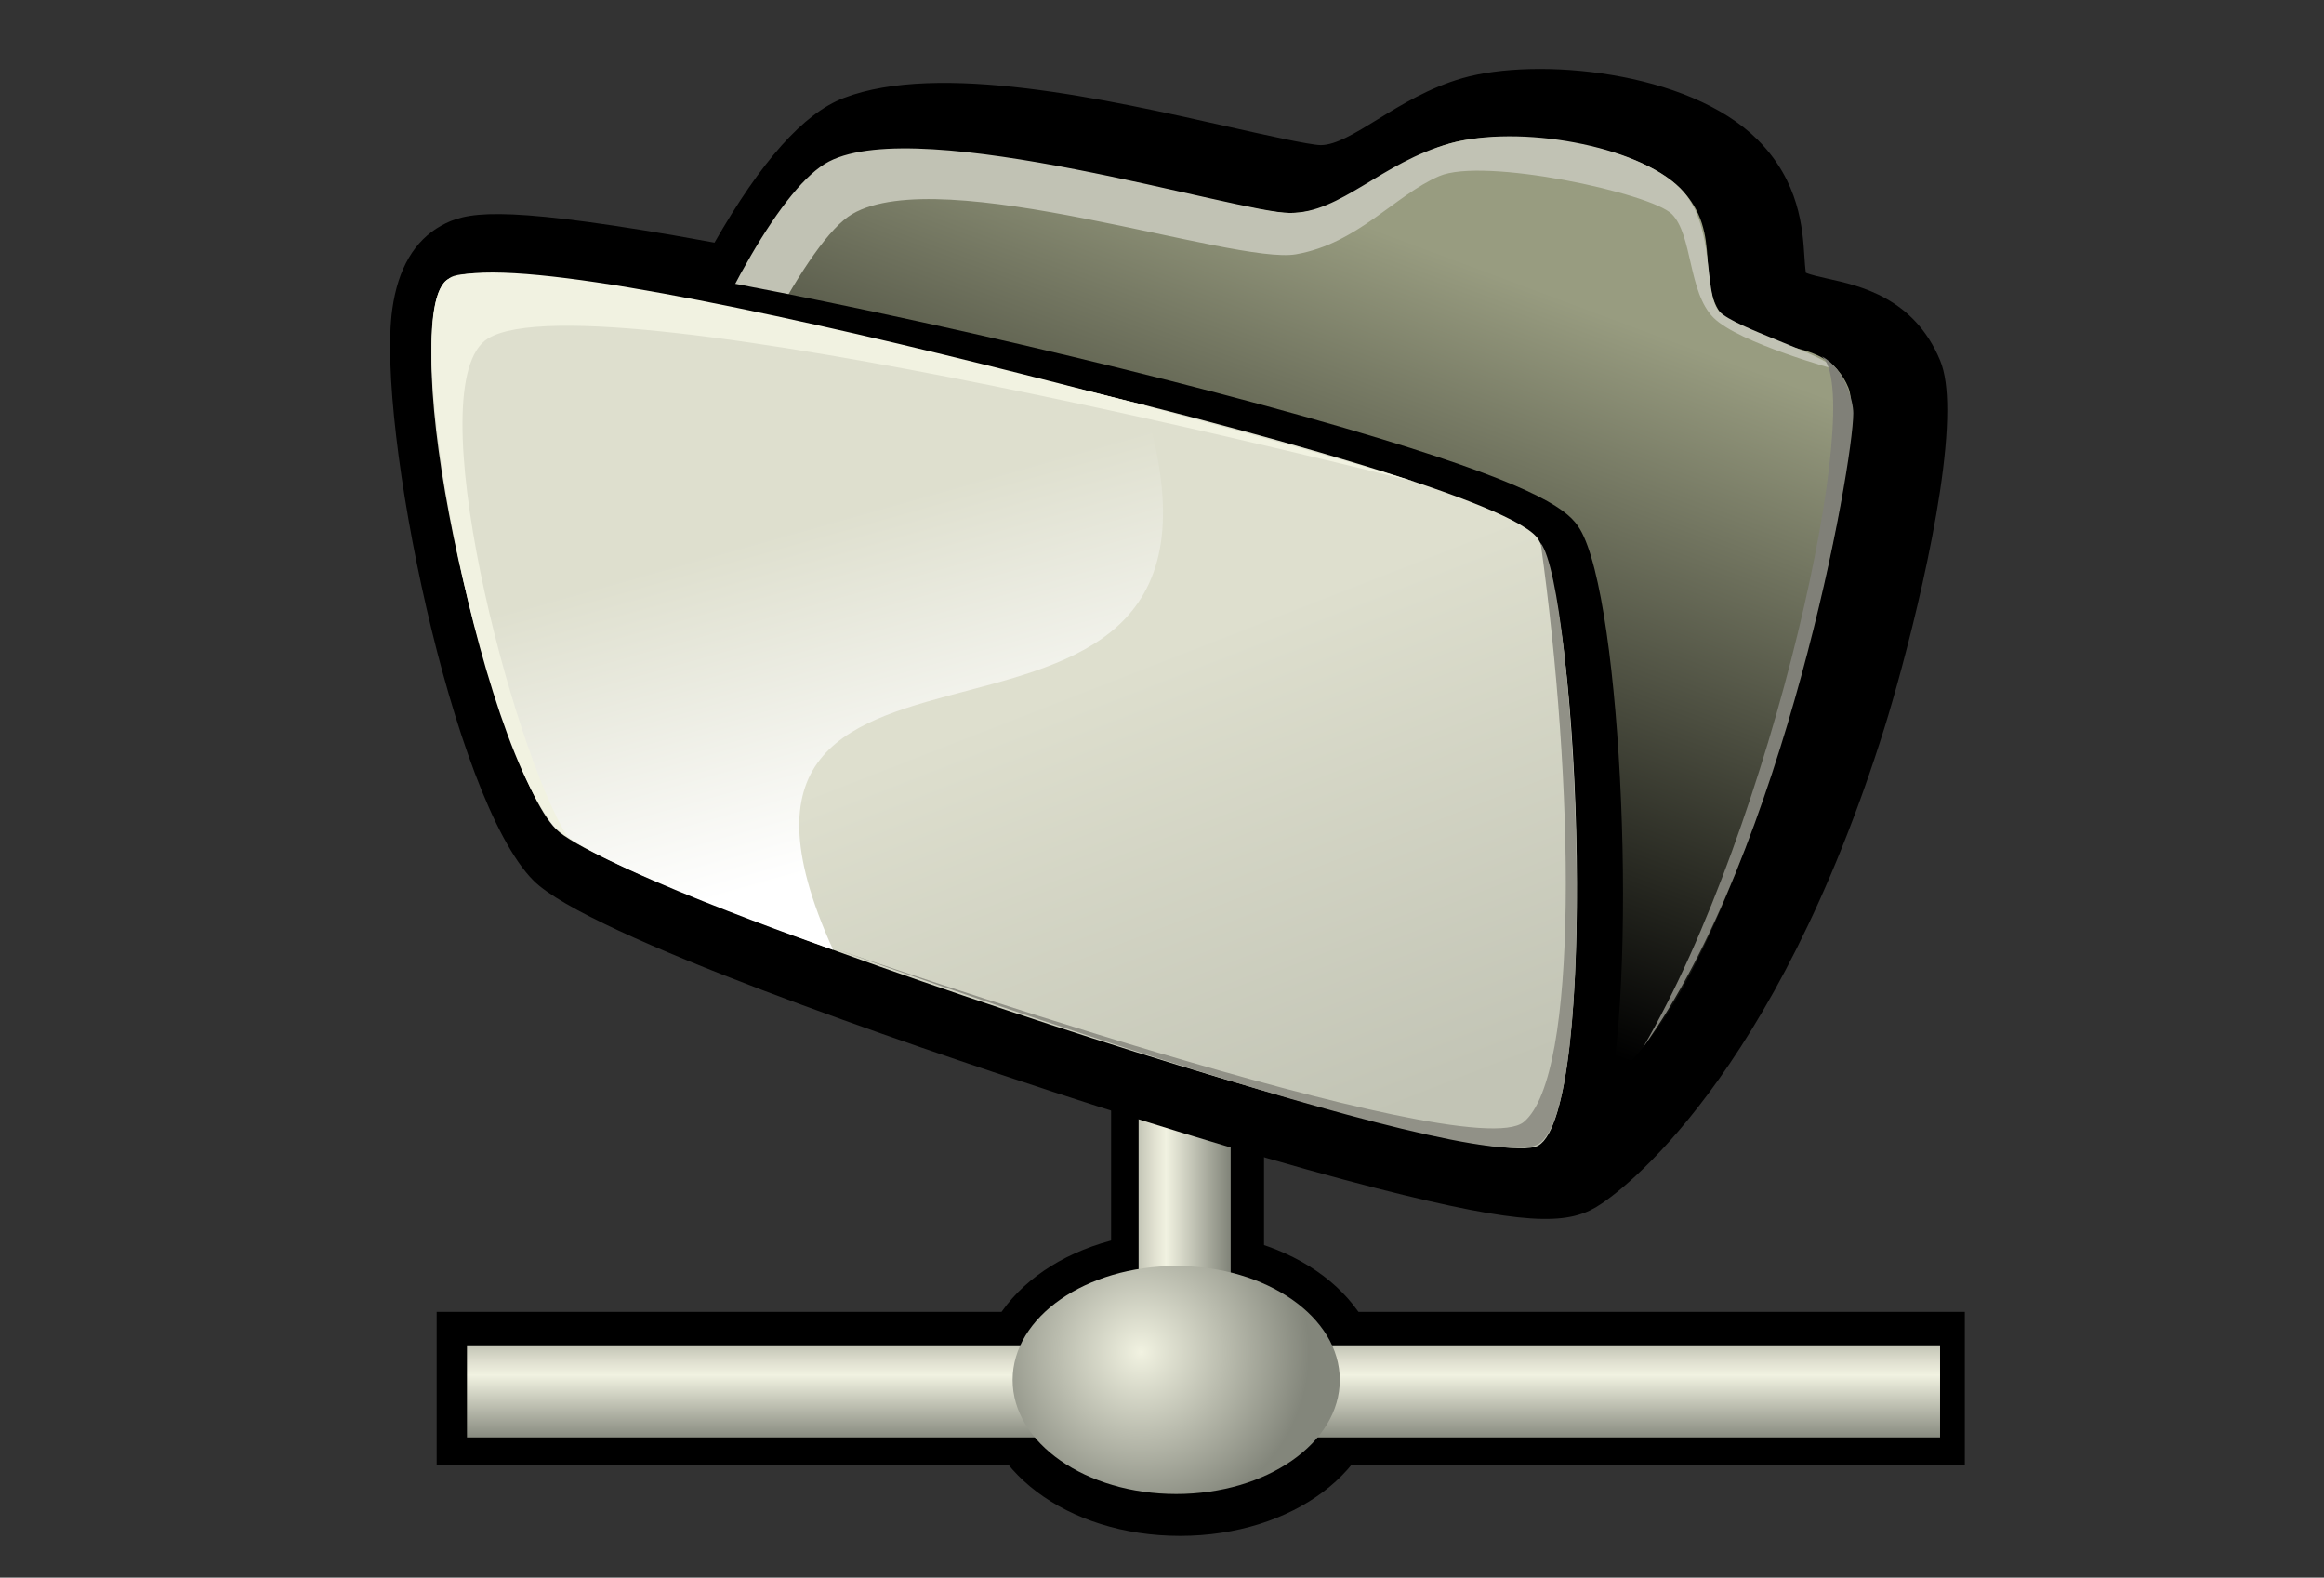
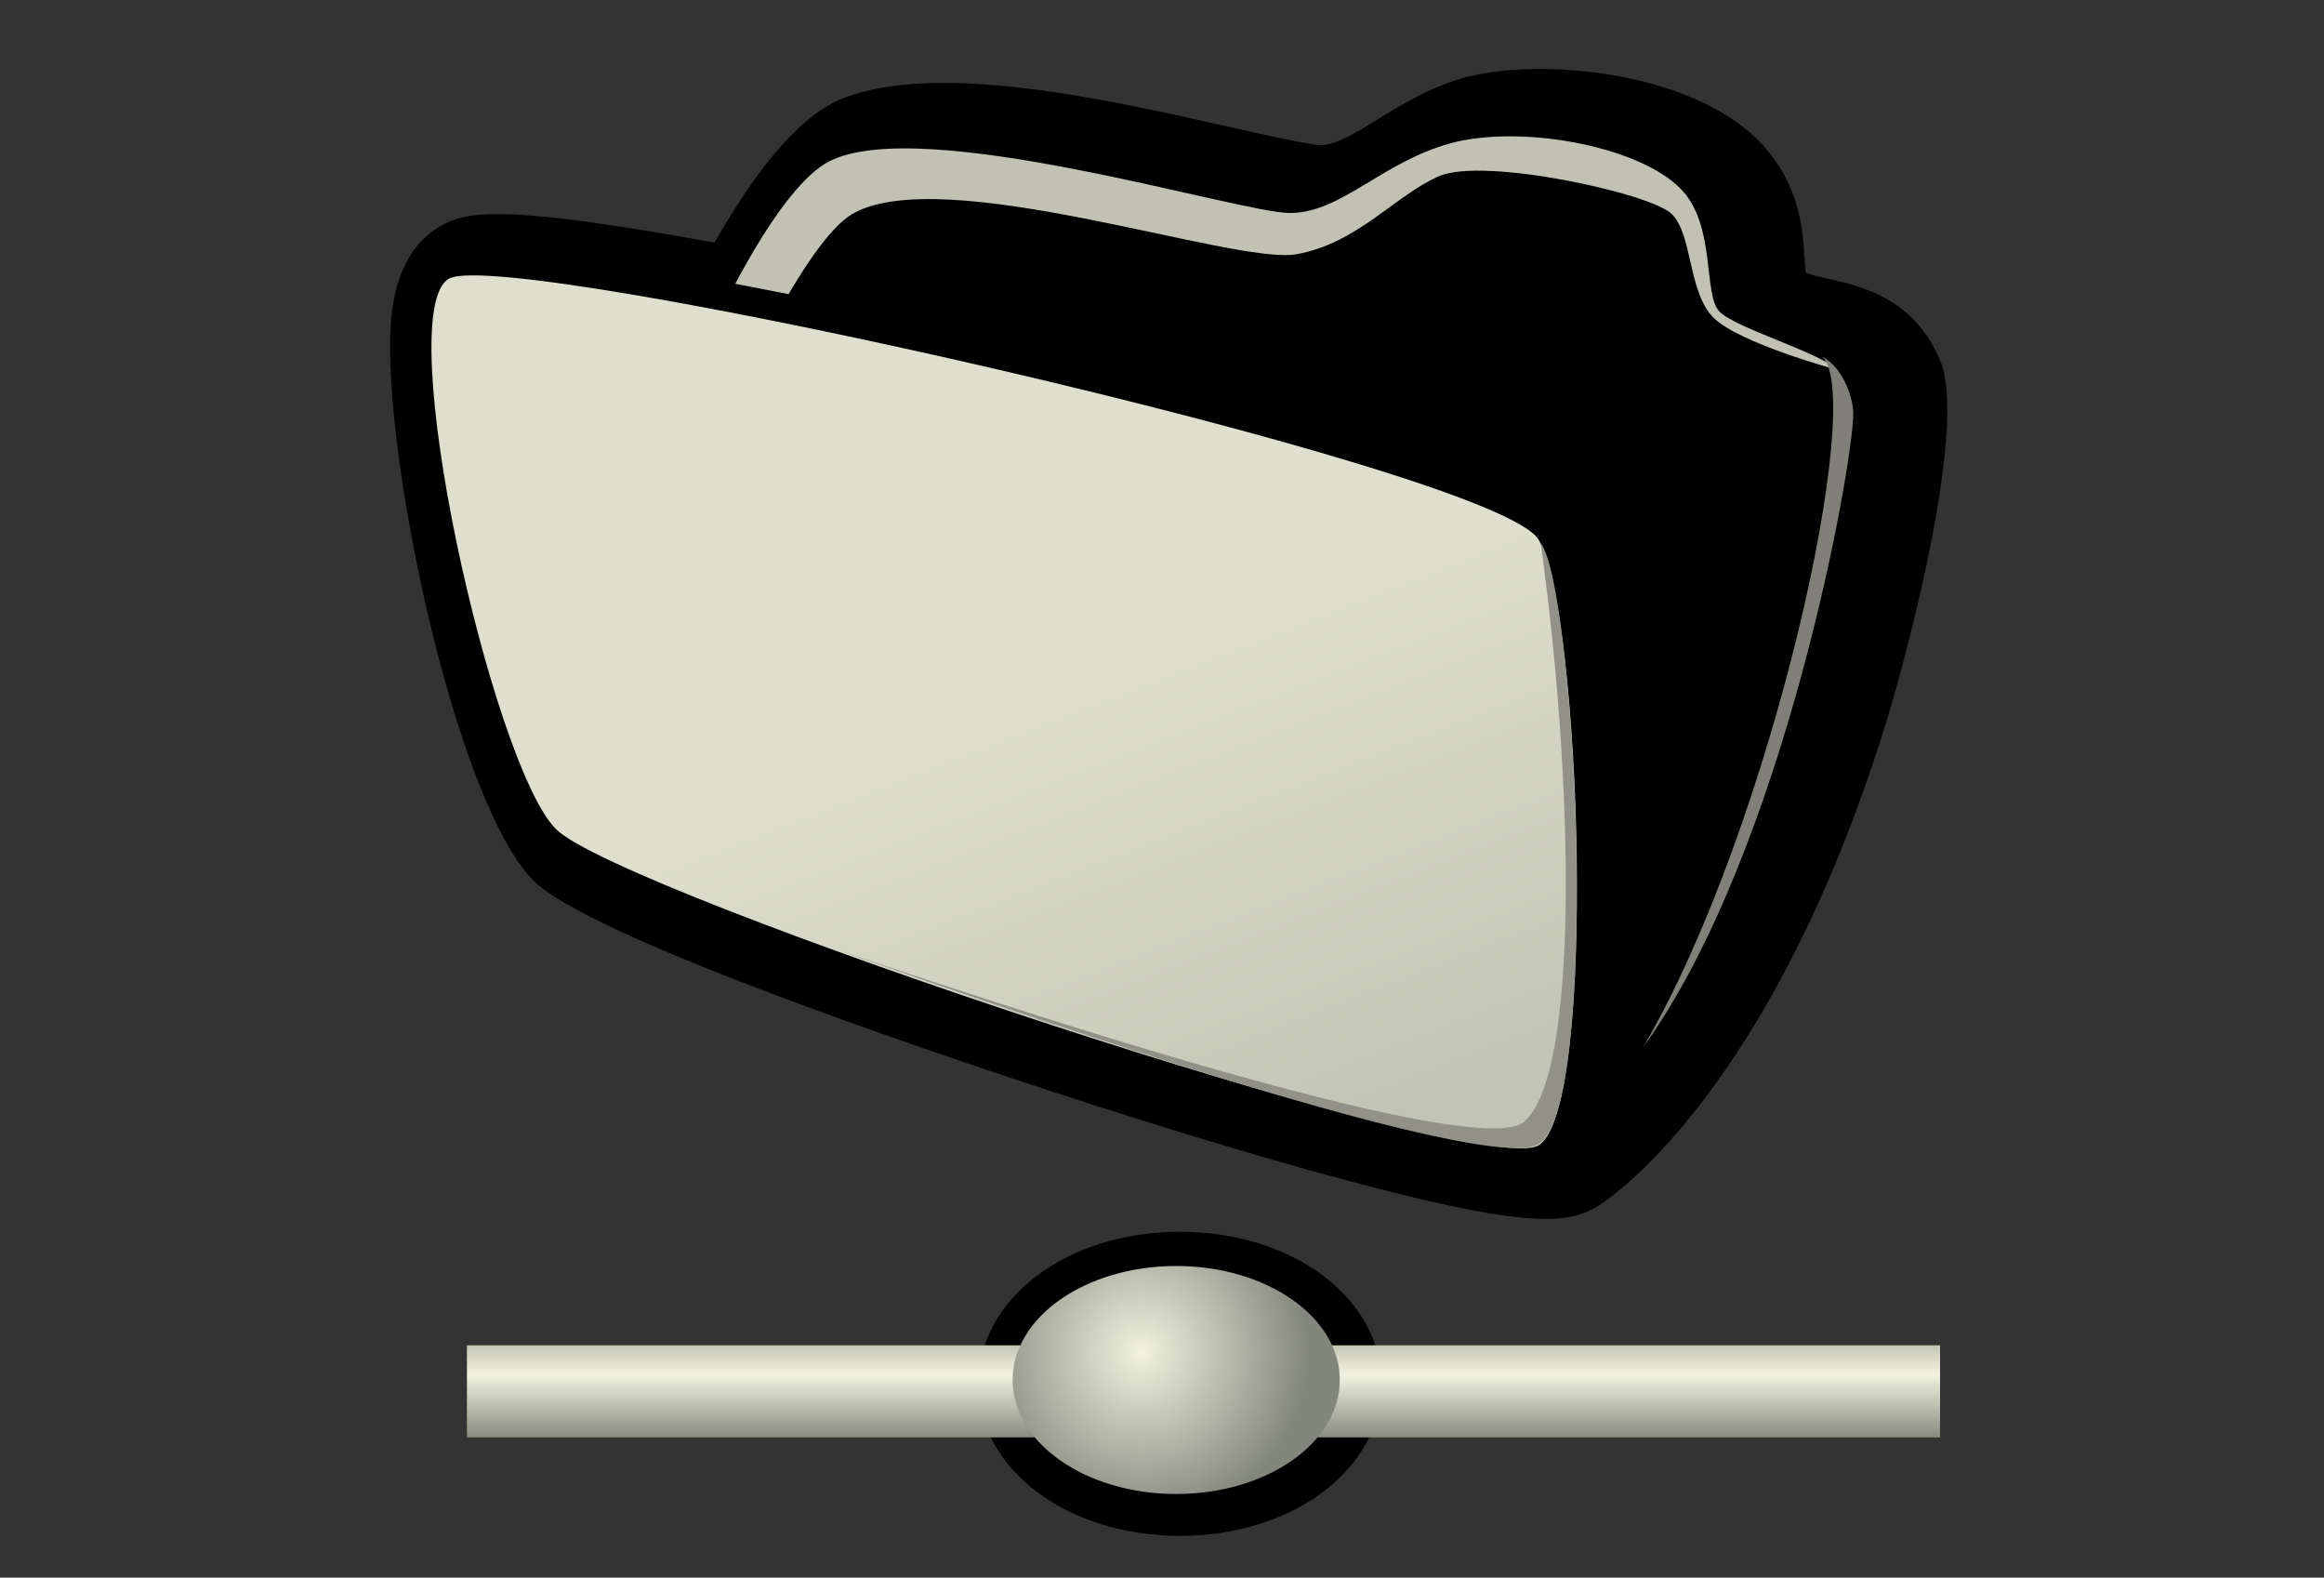
<svg width="611.112pt" height="414.72pt" viewBox="0 0 611.112 414.72" xml:space="preserve">
  <rect x="0" y="0" width="611.112" height="414.72" fill="#333333" stroke="none" />
  <g id="Layer_x0020_1" style="fill-rule:nonzero;clip-rule:nonzero;stroke:#000000;stroke-miterlimit:4;">
    <path style="stroke:none;" d="M257.271,363.772c0,22.412,23.289,39.969,53.021,39.969c29.731,0,53.02-17.557,53.02-39.969s-23.289-39.969-53.02-39.969c-29.731,0-53.021,17.557-53.021,39.969z" />
-     <path style="stroke:none;" d="M114.824,352.858v32.207H516.66v-40.207c0,0-170.494,0-184.279,0c0-14.459,0-189.528,0-189.528h-40.208c0,0,0,175.069,0,189.528c-13.576,0-177.349,0-177.349,0v8z" />
    <linearGradient id="aigrd1" gradientUnits="userSpaceOnUse" x1="316.472" y1="353.609" x2="316.472" y2="378.609">
      <stop offset="0" style="stop-color:#C2C4B5" />
      <stop offset="0.185" style="stop-color:#E1E1D1" />
      <stop offset="0.315" style="stop-color:#F1F2E1" />
      <stop offset="1" style="stop-color:#83867B" />
    </linearGradient>
    <path style="fill:url(#aigrd1);stroke:none;" d="M510.154,353.653v24.207H122.791v-24.207h387.363z" />
    <linearGradient id="aigrd2" gradientUnits="userSpaceOnUse" x1="299.074" y1="260.879" x2="323.149" y2="260.879">
      <stop offset="0" style="stop-color:#C2C4B5" />
      <stop offset="0.185" style="stop-color:#E1E1D1" />
      <stop offset="0.315" style="stop-color:#F1F2E1" />
      <stop offset="1" style="stop-color:#83867B" />
    </linearGradient>
-     <path style="fill:url(#aigrd2);stroke:none;" d="M323.611,353.524c0,5.814-24.208,5.143-24.208,0V164.125h24.208v189.398z" />
    <radialGradient id="aigrd3" cx="300" cy="355.461" r="44.26" fx="300" fy="355.461" gradientUnits="userSpaceOnUse">
      <stop offset="0" style="stop-color:#F1F2E1" />
      <stop offset="1" style="stop-color:#83867B" />
    </radialGradient>
    <path style="fill:url(#aigrd3);stroke:none;" d="M352.312,362.772c0,16.553-19.26,29.969-43.02,29.969c-23.76,0-43.021-13.416-43.021-29.969c0-16.551,19.261-29.969,43.021-29.969c23.76,0,43.02,13.418,43.02,29.969z" />
  </g>
  <g id="Layer_x0020_2" style="fill-rule:nonzero;clip-rule:nonzero;stroke:#000000;stroke-miterlimit:4;">
    <path style="stroke:none;" d="M384.59,20.543c-8.782,2.51-16.246,7.1-22.246,10.789c-5.952,3.66-11.091,6.819-15.057,6.819c-2.84-0.014-15.605-2.89-24.049-4.792c-32.217-7.26-76.333-17.2-101.387-7.588c-10.542,4.044-21.694,16.581-33.969,38.012    c-5-0.896-10.85-1.943-10.85-1.943c-46.546-7.939-54.652-6.047-61.021-2.509c-7.039,3.91-11.364,11.291-12.856,21.938c-4.247,30.327,15.762,128.85,37.138,150.228c14.538,14.535,100.33,43.661,136.54,55.508c32.132,10.518,62.394,19.529,85.213,25.377    c38.837,9.951,49.86,9.49,57.581,4.996c6.62-3.852,47.149-33.967,75.987-126.298c4.62-14.794,16.433-58.388,16.433-83.296c0-5.364-0.56-9.865-1.878-13.032c-6.863-16.494-21.104-19.631-29.611-21.505c-1.874-0.414-4.491-1.006-5.688-1.541    c-0.183-1.168-0.322-3.261-0.38-4.176c-0.468-7.381-1.25-19.735-12.311-30.792c-18.212-18.215-58.117-21.758-77.59-16.195z" />
    <path style="stroke:none;" d="M384.084,29.368c-7.633,2.182-14.249,6.25-20.086,9.837c-7.074,4.35-13.182,8.105-19.599,8.105c-3.745,0-15.039-2.544-25.957-5.005c-31.133-7.015-73.771-16.623-96.373-7.951c-24.634,9.45-54.032,84.99-59.675,100.037    c-11.262,30.027-23.214,68.599-16.206,81.839c1.67,3.156,6.753,12.755,77.243,36.672c43.126,14.632,91.278,27.744,128.807,35.078c61.615,12.037,77.902,5.742,84.797-0.037c21.263-17.838,38.8-69.57,47.362-98.819c0.885-3.026,21.622-74.326,14.87-90.557    c-5.129-12.325-15.728-14.66-23.466-16.365c-4.362-0.962-8.132-1.792-10.335-3.994c-1.868-1.869-2.176-4.131-2.525-9.648c-0.44-6.949-1.044-16.464-9.785-25.204c-15.216-15.215-51.82-18.917-69.073-13.988z" />
    <linearGradient id="aigrd4" gradientUnits="userSpaceOnUse" x1="357.603" y1="58.509" x2="293.936" y2="229.048">
      <stop offset="0" style="stop-color:#989C80" />
      <stop offset="1" style="stop-color:#000000" />
    </linearGradient>
-     <path style="fill:url(#aigrd4);stroke:none;" d="M219.972,42.456c-27.044,10.375-81.194,151.061-71.32,169.713c9.875,18.656,248.36,93.654,277.599,69.126c33.126-27.791,65.909-164.707,59.798-179.396c-5.935-14.264-22.595-8.229-31.923-17.555c-9.324-9.327-0.24-22.783-12.311-34.853    s-45.193-16.169-60.551-11.78c-15.361,4.39-26.71,18.276-42.071,18.276s-90.161-24.681-119.222-13.532z" />
    <path style="fill:#C1C2B4;stroke:none;" d="M149.915,208.342c2.847-46.36,43.673-153.27,68.072-165.887c24.4-12.618,107.709,13.532,121.207,13.532s23.975-13.249,42.071-18.276c18.097-5.027,49.22,0.449,60.551,11.78c9.575,9.577,5.915,28,10.352,32.439    c4.44,4.44,26.418,10.72,31.042,15.345c0,0-25.917-7.047-32.628-13.756c-6.712-6.711-5.471-21.757-10.962-27.248c-5.488-5.49-49.501-15.044-61.202-9.962c-11.7,5.082-21.348,17.689-37.617,20.536c-16.267,2.846-93.126-24.4-116.713-10.573    c-23.587,13.827-74.172,152.071-74.172,152.071z" />
    <path style="fill:#808078;stroke:none;" d="M479.067,93.685c11.803,9.92-13.013,123.626-47.013,181.655c37.254-51.521,55.28-153.364,55.28-166.719c0-3.118-2.095-11.642-8.268-14.936z" />
    <path style="stroke:none;" d="M117.336,67.396c-6.83,3.794-8.07,12.649-8.478,15.558c-4.232,30.216,16.825,125.028,34.681,142.884c14.216,14.216,120.976,49.434,133.102,53.399c31.959,10.459,62.029,19.415,84.668,25.217c39.214,10.051,46.729,8.428,51.064,5.906    c4.396-2.561,7.342-7.535,9.552-16.131c8.982-34.964,4.745-136.463-6.478-155.148c-2.767-4.602-9.312-10.608-52.277-23.707c-24.94-7.604-58.639-16.428-94.891-24.847c-34.997-8.128-68.947-15.108-95.597-19.654c-47.136-8.04-52.078-5.294-55.348-3.478z" />
    <linearGradient id="aigrd5" gradientUnits="userSpaceOnUse" x1="275.359" y1="183.131" x2="324.467" y2="309.026">
      <stop offset="0" style="stop-color:#DEDFCE" />
      <stop offset="1" style="stop-color:#C2C4B5" />
    </linearGradient>
    <path style="fill:url(#aigrd5);stroke:none;" d="M404.538,301.124c15.531-9.035,11.324-140.453,0-159.309S133.507,64.676,118.08,73.246c-15.428,8.571,11.268,127.866,28.125,144.722c16.858,16.856,242.805,92.192,258.333,83.155z" />
    <linearGradient id="aigrd6" gradientUnits="userSpaceOnUse" x1="213.69" y1="137.647" x2="237.647" y2="222.733">
      <stop offset="0" style="stop-color:#DEDFCE" />
      <stop offset="1" style="stop-color:#FFFFFF" />
    </linearGradient>
-     <path style="fill:url(#aigrd6);stroke:none;" d="M219.075,249.702c-48.209-106.15,116.638-28.229,81.892-143.218c0,0-173.662-42.463-182.887-33.237c-14.785,14.785,8.894,118.291,27.015,143.18c7.491,10.287,73.98,33.275,73.98,33.275z" />
-     <path style="fill:#F1F2E1;stroke:none;" d="M149.301,220.07c-14.497-22.693-39.805-119.507-20.994-131.083c28.063-17.27,243.667,37.667,243.667,37.667c-20.263-6.876-229.021-65.374-253.895-53.407c-15.081,7.255,10.145,134.55,31.221,146.824z" />
    <path style="fill:#919187;stroke:none;" d="M405.127,142.735c9.287,12.082,15.877,148.689-0.658,158.057c-16.53,9.369-184.416-51.219-184.416-51.219s165.991,57.572,180.65,45.355c14.663-12.213,13.199-89.413,4.424-152.193z" />
    <path style="fill:none;stroke:none;" d="M0,414.72h611.112V0H0v414.72z" />
  </g>
</svg>